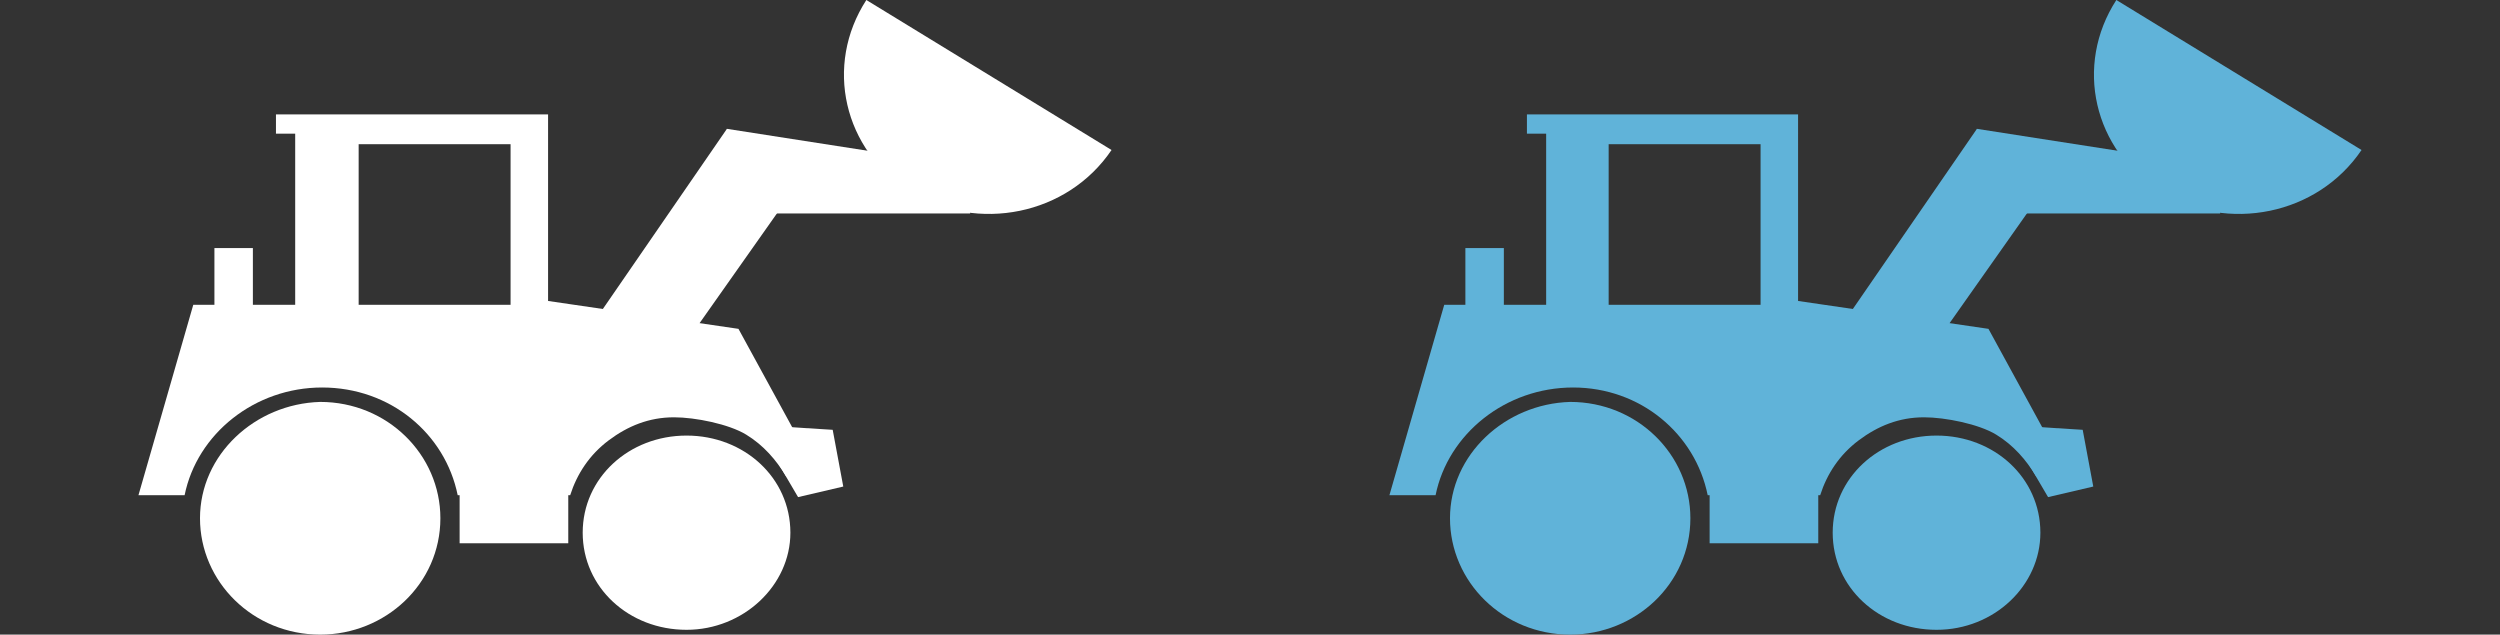
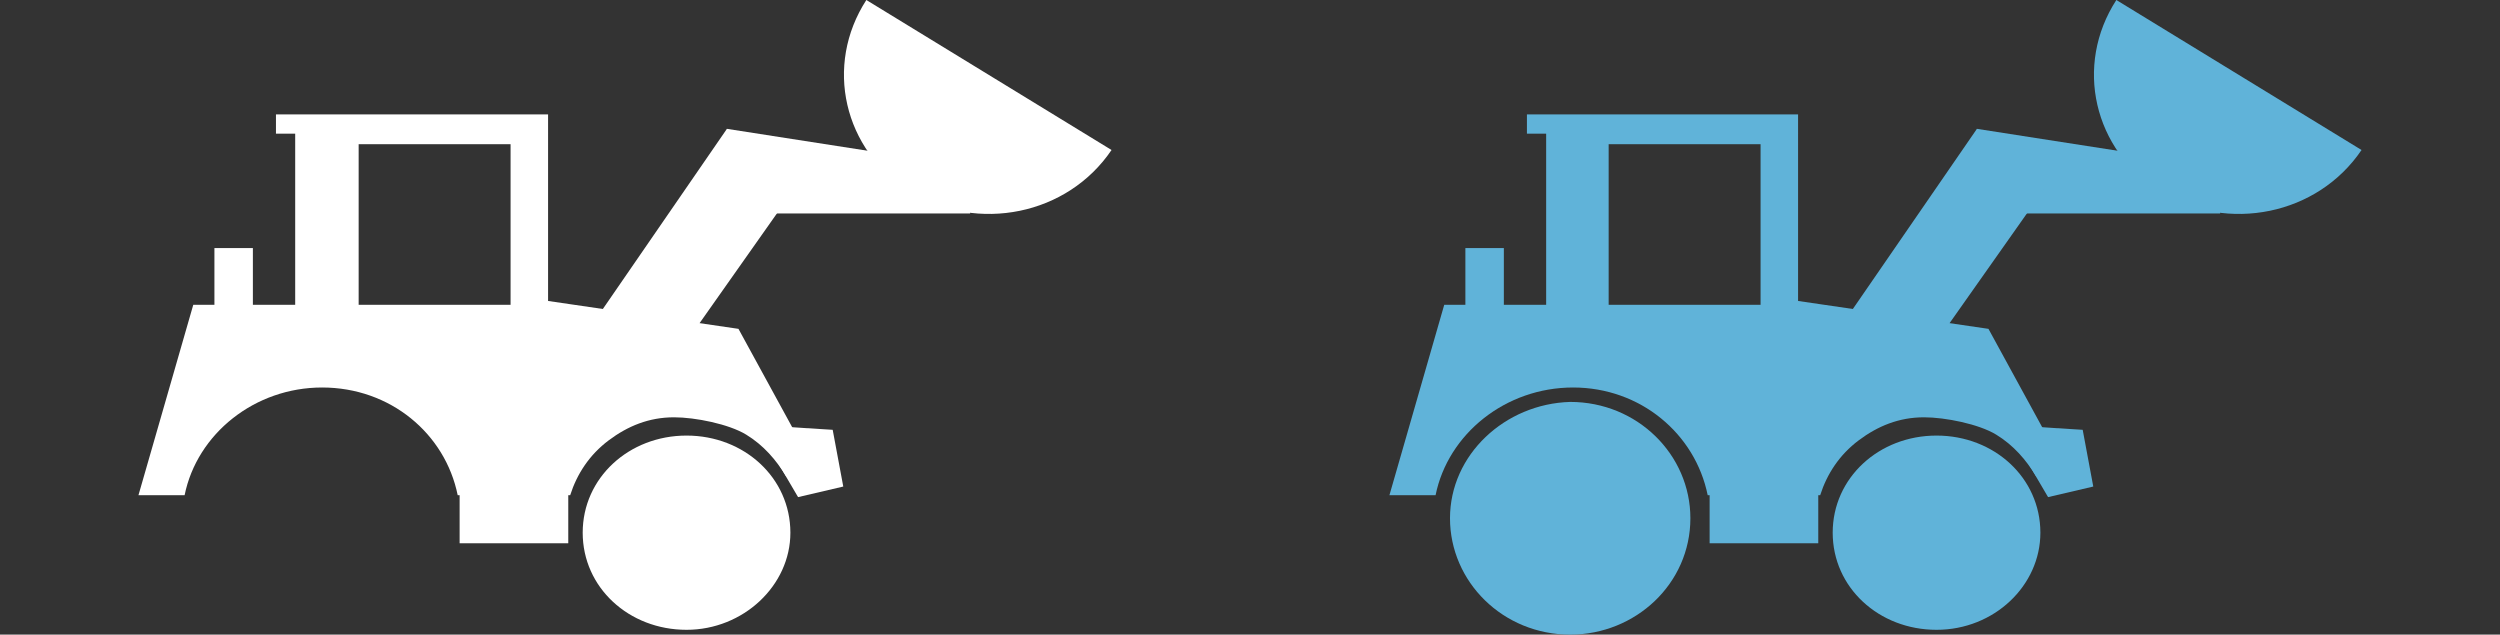
<svg xmlns="http://www.w3.org/2000/svg" version="1.1" id="Layer_1" x="0px" y="0px" width="260px" height="66px" viewBox="0 0 260 66" style="enable-background:new 0 0 260 66;" xml:space="preserve">
  <rect x="0" y="0" width="260" height="66" fill="#333333" stroke="none" />
  <style type="text/css">
	.st0{fill-rule:evenodd;clip-rule:evenodd;fill:#F3F3F3;}
	.st1{fill-rule:evenodd;clip-rule:evenodd;fill:#00A2ED;}
	.st2{fill-rule:evenodd;clip-rule:evenodd;fill:#60B3D9;}
	.st3{fill-rule:evenodd;clip-rule:evenodd;fill:#FFFFFF;}
</style>
  <rect x="130" y="-110" class="st0" width="130" height="66" />
  <rect y="-110" class="st1" width="130" height="66" />
  <g>
    <path class="st2" d="M167.3,15h15.8v16.7h-15.8V15L167.3,15z M177.6,51.5h11.7c0.7-2.2,2-4.2,4-5.7c2-1.5,4.2-2.4,6.8-2.4   c2.2,0,5.7,0.7,7.5,1.8c1.8,1.1,3.1,2.6,4.2,4.4l0.9-4.6l-5.9-10.8l-19.8-2.9V11.9h-28.2v2h2v17.8h-4.4v-5.9h-4v5.9h-2.2l-5.7,19.8   h4.8c1.3-6.4,7.3-11.2,14.3-11.2C170.6,40.3,176.3,45.1,177.6,51.5L177.6,51.5z" />
    <path class="st2" d="M190.6,55.4c0,5.7,4.8,10.1,10.8,10.1s10.8-4.6,10.8-10.1c0-5.7-4.8-10.1-10.8-10.1   C195.4,45.3,190.6,49.7,190.6,55.4L190.6,55.4z" />
    <path class="st2" d="M150.8,53.9c0,6.6,5.5,12.1,12.5,12.1c6.8,0,12.5-5.3,12.5-12.1c0-6.6-5.5-12.1-12.5-12.1   C156.5,42,150.8,47.3,150.8,53.9L150.8,53.9z" />
    <polygon class="st2" points="208.6,44.2 213,51.7 217.7,50.6 216.6,44.7  " />
    <polygon class="st2" points="189.1,56.5 177.8,56.5 177.8,49.7 189.1,49.7  " />
    <path class="st2" d="M245.6,15.6c-4.6,6.8-13.9,8.6-20.9,4.4c-7-4.4-9-13.2-4.6-20L245.6,15.6L245.6,15.6z" />
    <polygon class="st2" points="230,17.2 205.6,13.4 205.6,22.2 230.9,22.2  " />
    <polygon class="st2" points="205.6,13.4 192.1,33 199.8,37.8 213.9,17.8  " />
  </g>
  <g>
    <path class="st3" d="M37.3,15h15.8v16.7H37.3V15L37.3,15z M47.6,51.5h11.7c0.7-2.2,2-4.2,4-5.7c2-1.5,4.2-2.4,6.8-2.4   c2.2,0,5.7,0.7,7.5,1.8c1.8,1.1,3.1,2.6,4.2,4.4l0.9-4.6l-5.9-10.8l-19.8-2.9V11.9H28.7v2h2v17.8h-4.4v-5.9h-4v5.9h-2.2l-5.7,19.8   h4.8c1.3-6.4,7.3-11.2,14.3-11.2C40.6,40.3,46.3,45.1,47.6,51.5L47.6,51.5z" />
    <path class="st3" d="M60.6,55.4c0,5.7,4.8,10.1,10.8,10.1c5.9,0,10.8-4.6,10.8-10.1c0-5.7-4.8-10.1-10.8-10.1   C65.4,45.3,60.6,49.7,60.6,55.4L60.6,55.4z" />
-     <path class="st3" d="M20.8,53.9c0,6.6,5.5,12.1,12.5,12.1c6.8,0,12.5-5.3,12.5-12.1c0-6.6-5.5-12.1-12.5-12.1   C26.5,42,20.8,47.3,20.8,53.9L20.8,53.9z" />
    <polygon class="st3" points="78.6,44.2 83,51.7 87.7,50.6 86.6,44.7  " />
    <polygon class="st3" points="59.1,56.5 47.8,56.5 47.8,49.7 59.1,49.7  " />
    <path class="st3" d="M115.6,15.6c-4.6,6.8-13.9,8.6-20.9,4.4c-7-4.4-9-13.2-4.6-20L115.6,15.6L115.6,15.6z" />
    <polygon class="st3" points="100,17.2 75.6,13.4 75.6,22.2 100.9,22.2  " />
    <polygon class="st3" points="75.6,13.4 62.1,33 69.8,37.8 83.9,17.8  " />
  </g>
</svg>